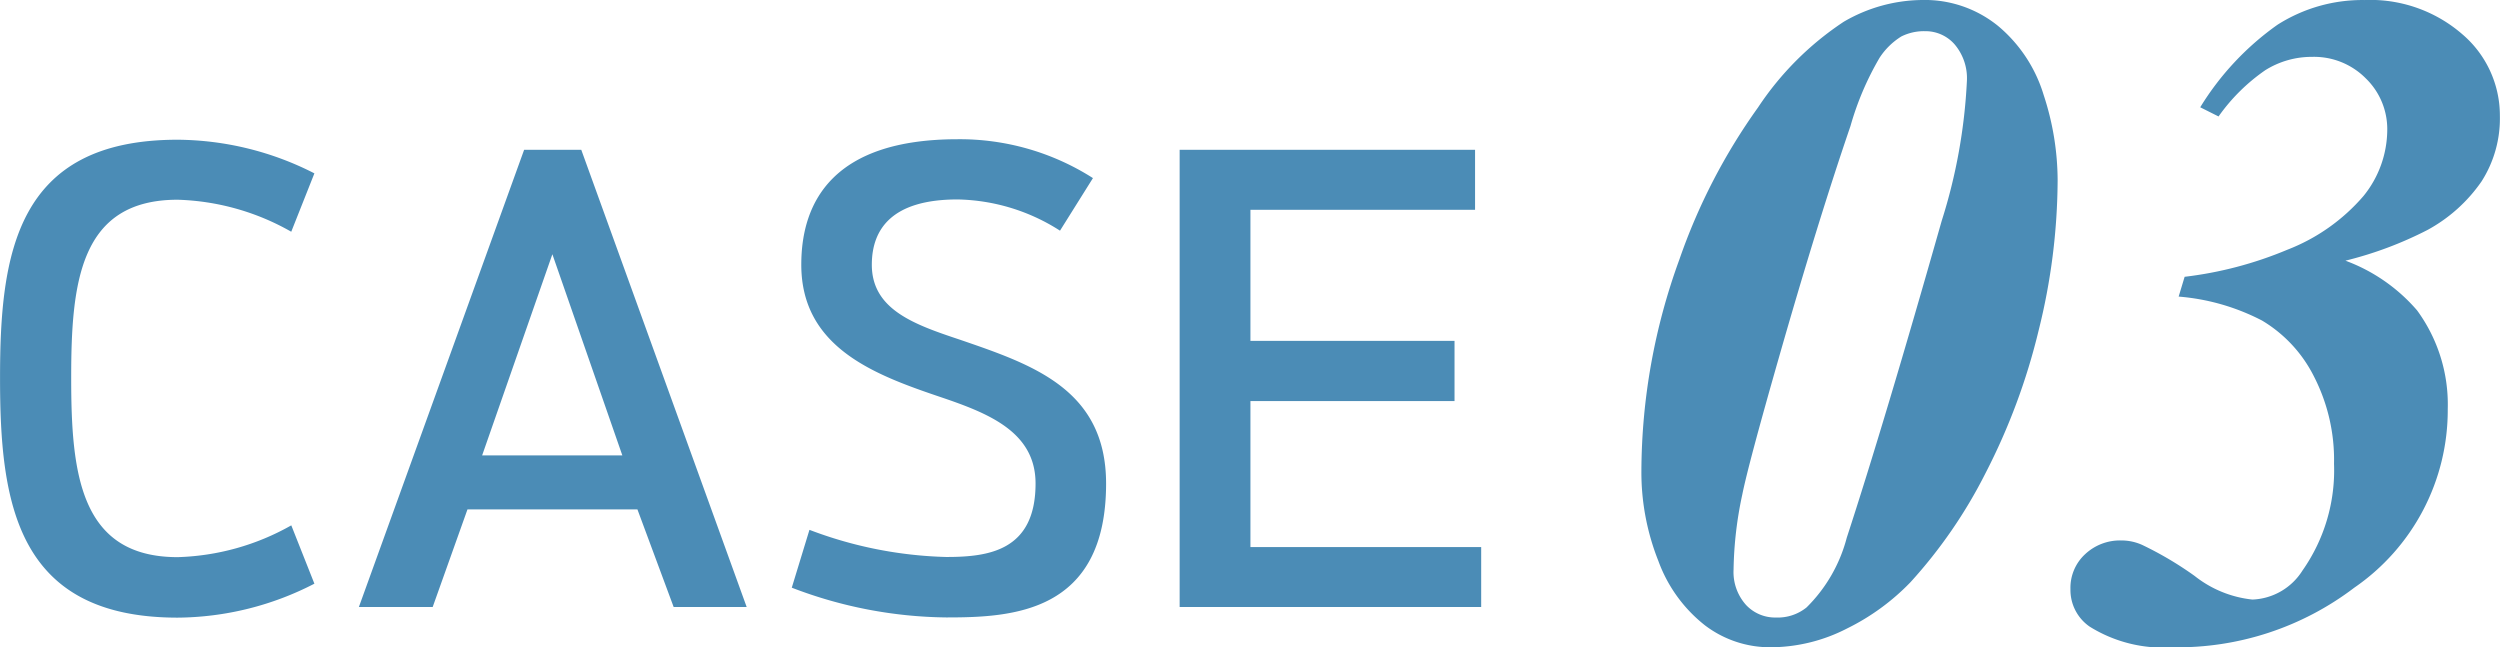
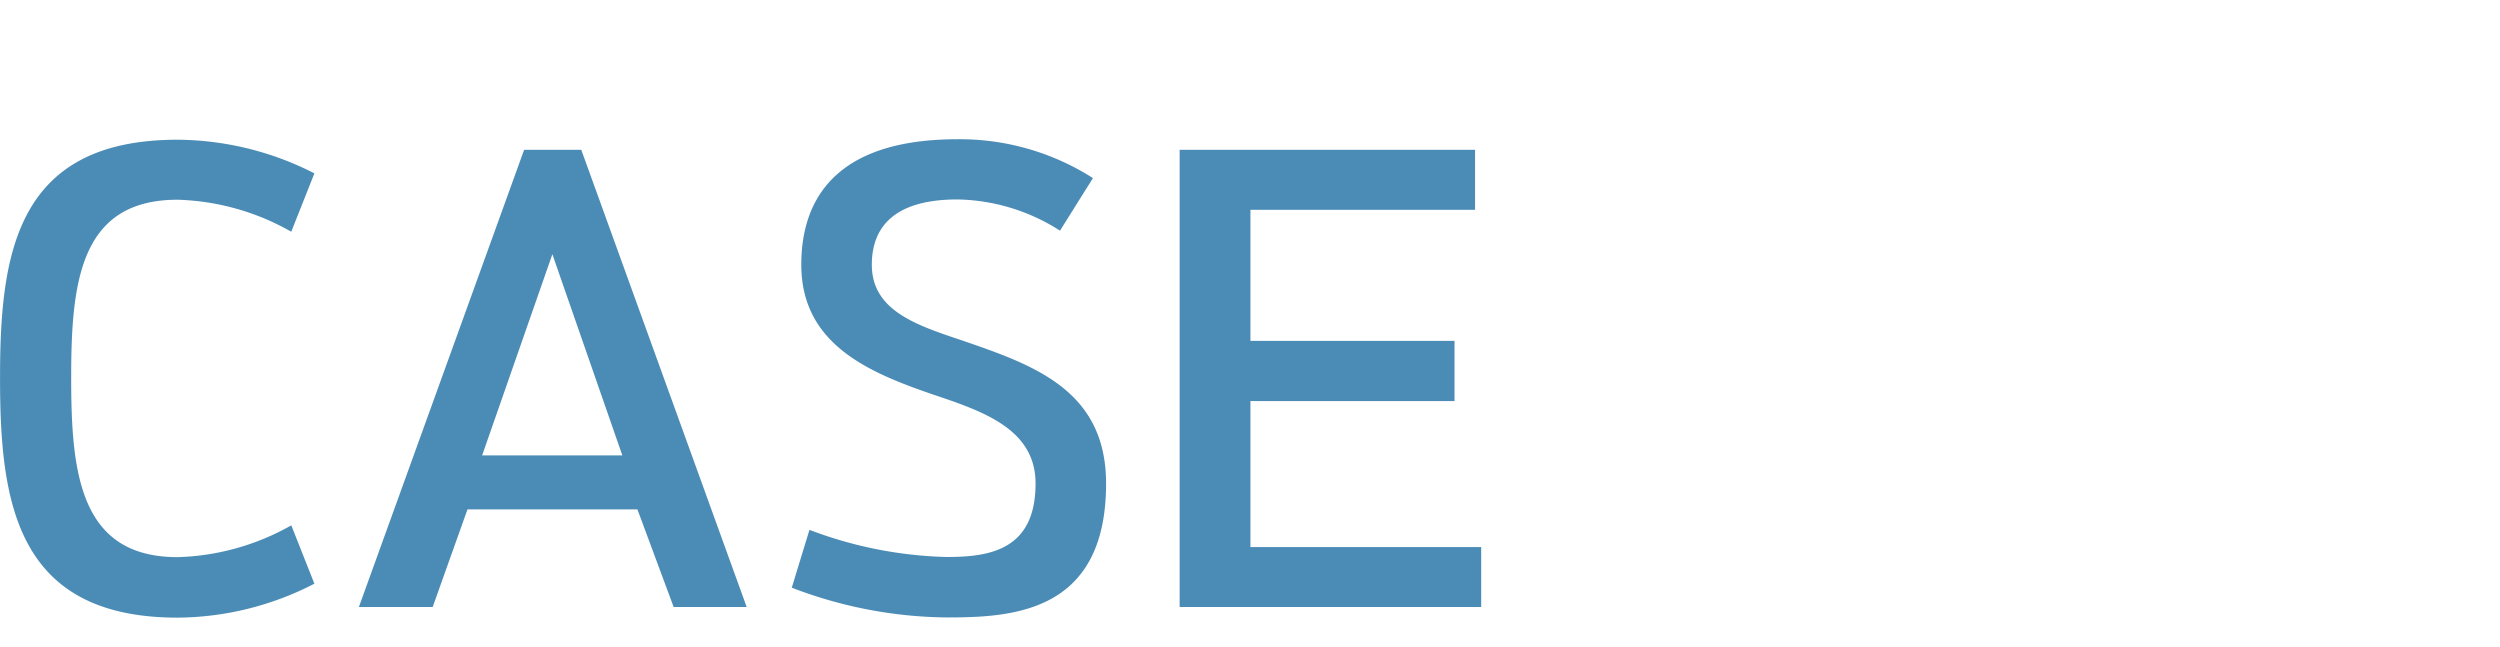
<svg xmlns="http://www.w3.org/2000/svg" width="61.245" height="15.857" viewBox="0 0 61.245 15.857">
  <g id="グループ_40946" data-name="グループ 40946" transform="translate(-8758.654 -7429.876)">
    <path id="パス_868516" data-name="パス 868516" d="M7.944-2a5.989,5.989,0,0,1-2.784.779c-2.4,0-2.608-2.061-2.608-4.393S2.76-9.977,5.159-9.977a5.958,5.958,0,0,1,2.784.784l.567-1.43a7.459,7.459,0,0,0-3.351-.824c-3.969,0-4.35,2.808-4.35,5.836S1.19.261,5.159.261A7.4,7.4,0,0,0,8.51-.571ZM19.1,0,15.048-11.2h-1.4L9.6,0h1.808l.852-2.39h4.164L17.311,0ZM12.619-3.713,14.34-8.642l1.714,4.928ZM20.205-.473A10.817,10.817,0,0,0,23.99.256c1.6,0,3.915-.1,3.915-3.28,0-2.312-1.81-2.915-3.574-3.522-1.114-.371-2.165-.735-2.165-1.838,0-.887.507-1.6,2.1-1.6a4.8,4.8,0,0,1,2.51.765l.807-1.288a6.066,6.066,0,0,0-3.317-.952c-3.029,0-3.828,1.514-3.828,3.073,0,2.025,1.787,2.693,3.387,3.235,1.185.4,2.352.853,2.352,2.126,0,1.655-1.159,1.8-2.188,1.8a10.113,10.113,0,0,1-3.351-.665ZM36.944-9.731V-11.2H29.707V0h7.387V-1.468H31.441V-5.045h5V-6.52h-5V-9.731Z" transform="translate(8757.846 7444.746)" fill="#4b8cb6" />
-     <path id="パス_868517" data-name="パス 868517" d="M8.142-15.543a2.848,2.848,0,0,1,1.864.635,3.533,3.533,0,0,1,1.117,1.69,6.74,6.74,0,0,1,.343,2.089A15.425,15.425,0,0,1,11-7.446,15.551,15.551,0,0,1,9.7-3.953,11.969,11.969,0,0,1,7.861-1.28,5.577,5.577,0,0,1,6.306-.146a4.118,4.118,0,0,1-1.87.46A2.635,2.635,0,0,1,2.824-.225,3.548,3.548,0,0,1,1.685-1.8a5.873,5.873,0,0,1-.416-2.212A15.226,15.226,0,0,1,2.2-9.187a14.569,14.569,0,0,1,1.926-3.723,7.42,7.42,0,0,1,2.1-2.1A3.872,3.872,0,0,1,8.142-15.543Zm.079.764a1.244,1.244,0,0,0-.584.129,1.716,1.716,0,0,0-.533.522,7.161,7.161,0,0,0-.713,1.673q-.8,2.336-1.763,5.705Q3.886-4.155,3.74-3.425a9.3,9.3,0,0,0-.213,1.831,1.207,1.207,0,0,0,.3.865.972.972,0,0,0,.736.314,1.125,1.125,0,0,0,.752-.247A3.721,3.721,0,0,0,6.3-2.37q.921-2.819,2.325-7.76a13.45,13.45,0,0,0,.618-3.425,1.282,1.282,0,0,0-.3-.9A.945.945,0,0,0,8.221-14.779Zm6.21,6.5.146-.483a9.326,9.326,0,0,0,2.516-.663,4.692,4.692,0,0,0,1.864-1.314,2.588,2.588,0,0,0,.584-1.617,1.73,1.73,0,0,0-.528-1.269A1.784,1.784,0,0,0,17.7-14.15a2.141,2.141,0,0,0-1.146.326,4.605,4.605,0,0,0-1.146,1.134l-.449-.225a6.88,6.88,0,0,1,1.892-2.021,3.869,3.869,0,0,1,2.128-.606,3.436,3.436,0,0,1,2.4.837,2.616,2.616,0,0,1,.921,2,2.862,2.862,0,0,1-.449,1.606,3.829,3.829,0,0,1-1.325,1.19,9.18,9.18,0,0,1-2.01.752A4.264,4.264,0,0,1,20.271-7.94a3.9,3.9,0,0,1,.752,2.415,5.277,5.277,0,0,1-2.291,4.38A7.146,7.146,0,0,1,14.285.314a3.4,3.4,0,0,1-2.033-.505,1.09,1.09,0,0,1-.472-.921,1.119,1.119,0,0,1,.359-.854,1.248,1.248,0,0,1,.887-.337,1.235,1.235,0,0,1,.517.112,8.5,8.5,0,0,1,1.28.758,2.735,2.735,0,0,0,1.415.578,1.515,1.515,0,0,0,1.224-.708,4.271,4.271,0,0,0,.775-2.617,4.469,4.469,0,0,0-.494-2.145,3.332,3.332,0,0,0-1.269-1.365A5.359,5.359,0,0,0,14.431-8.277Z" transform="translate(8797.596 7445.419)" fill="#4b8cb6" />
  </g>
</svg>